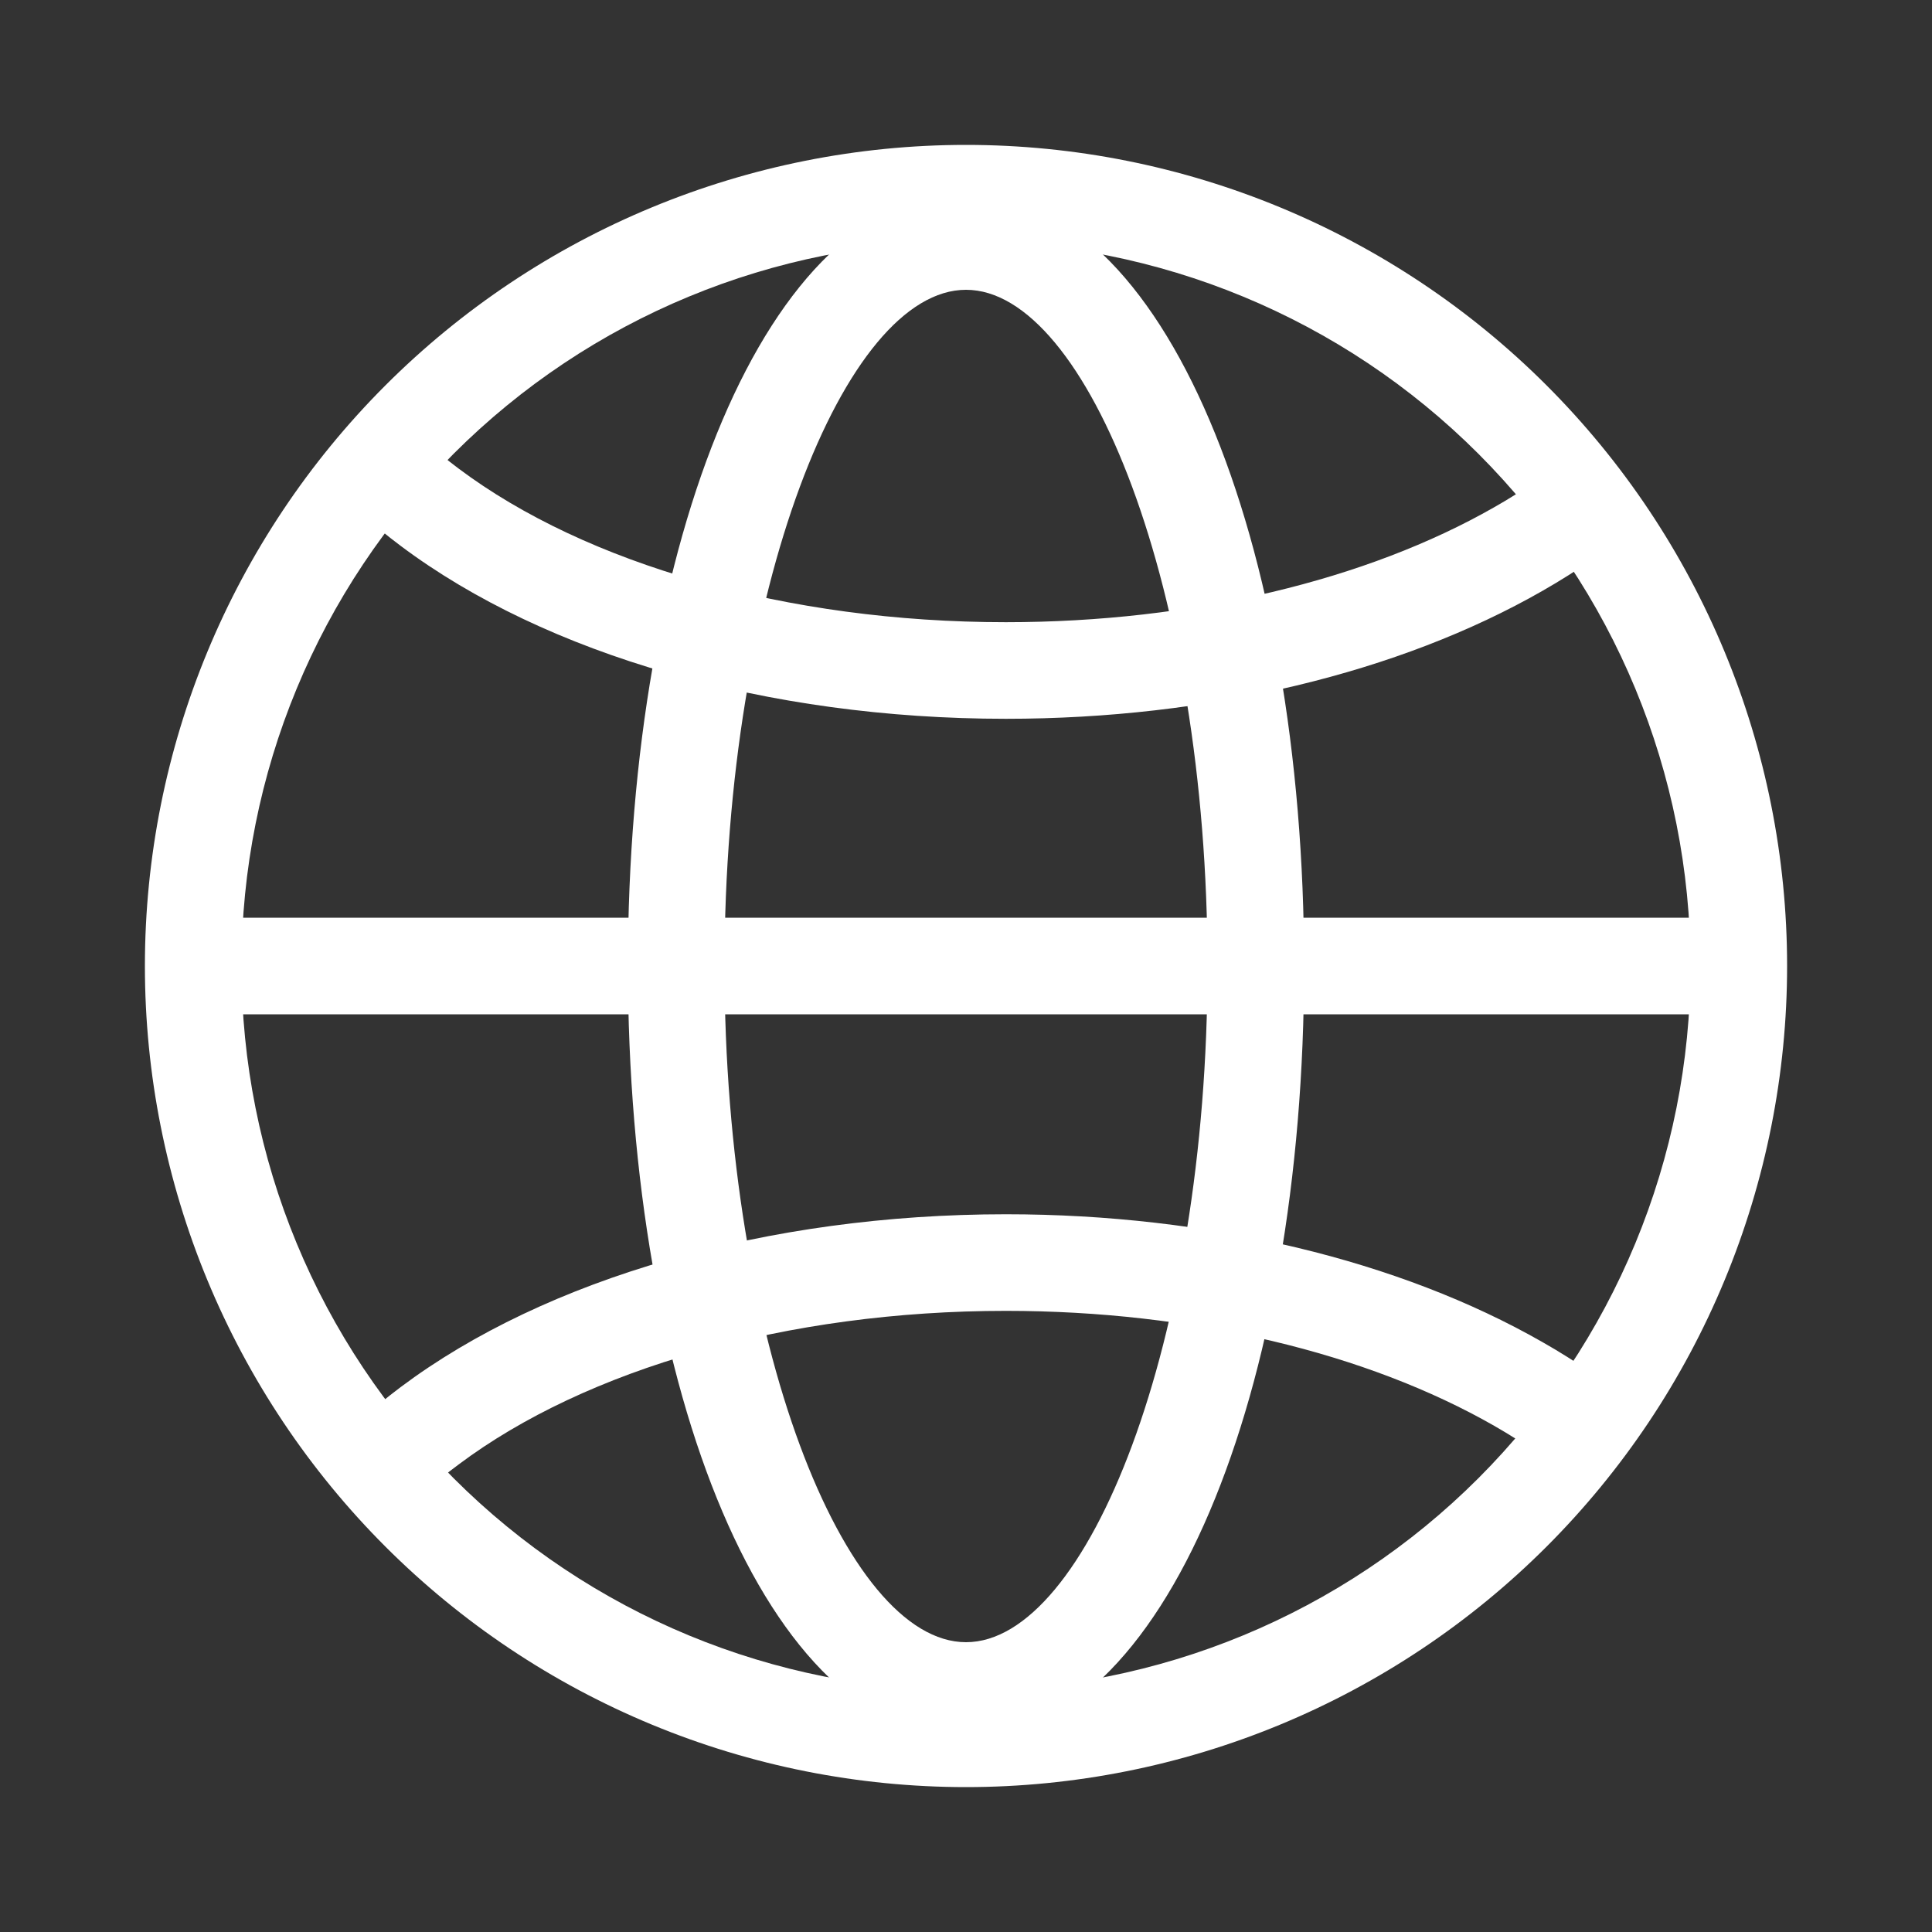
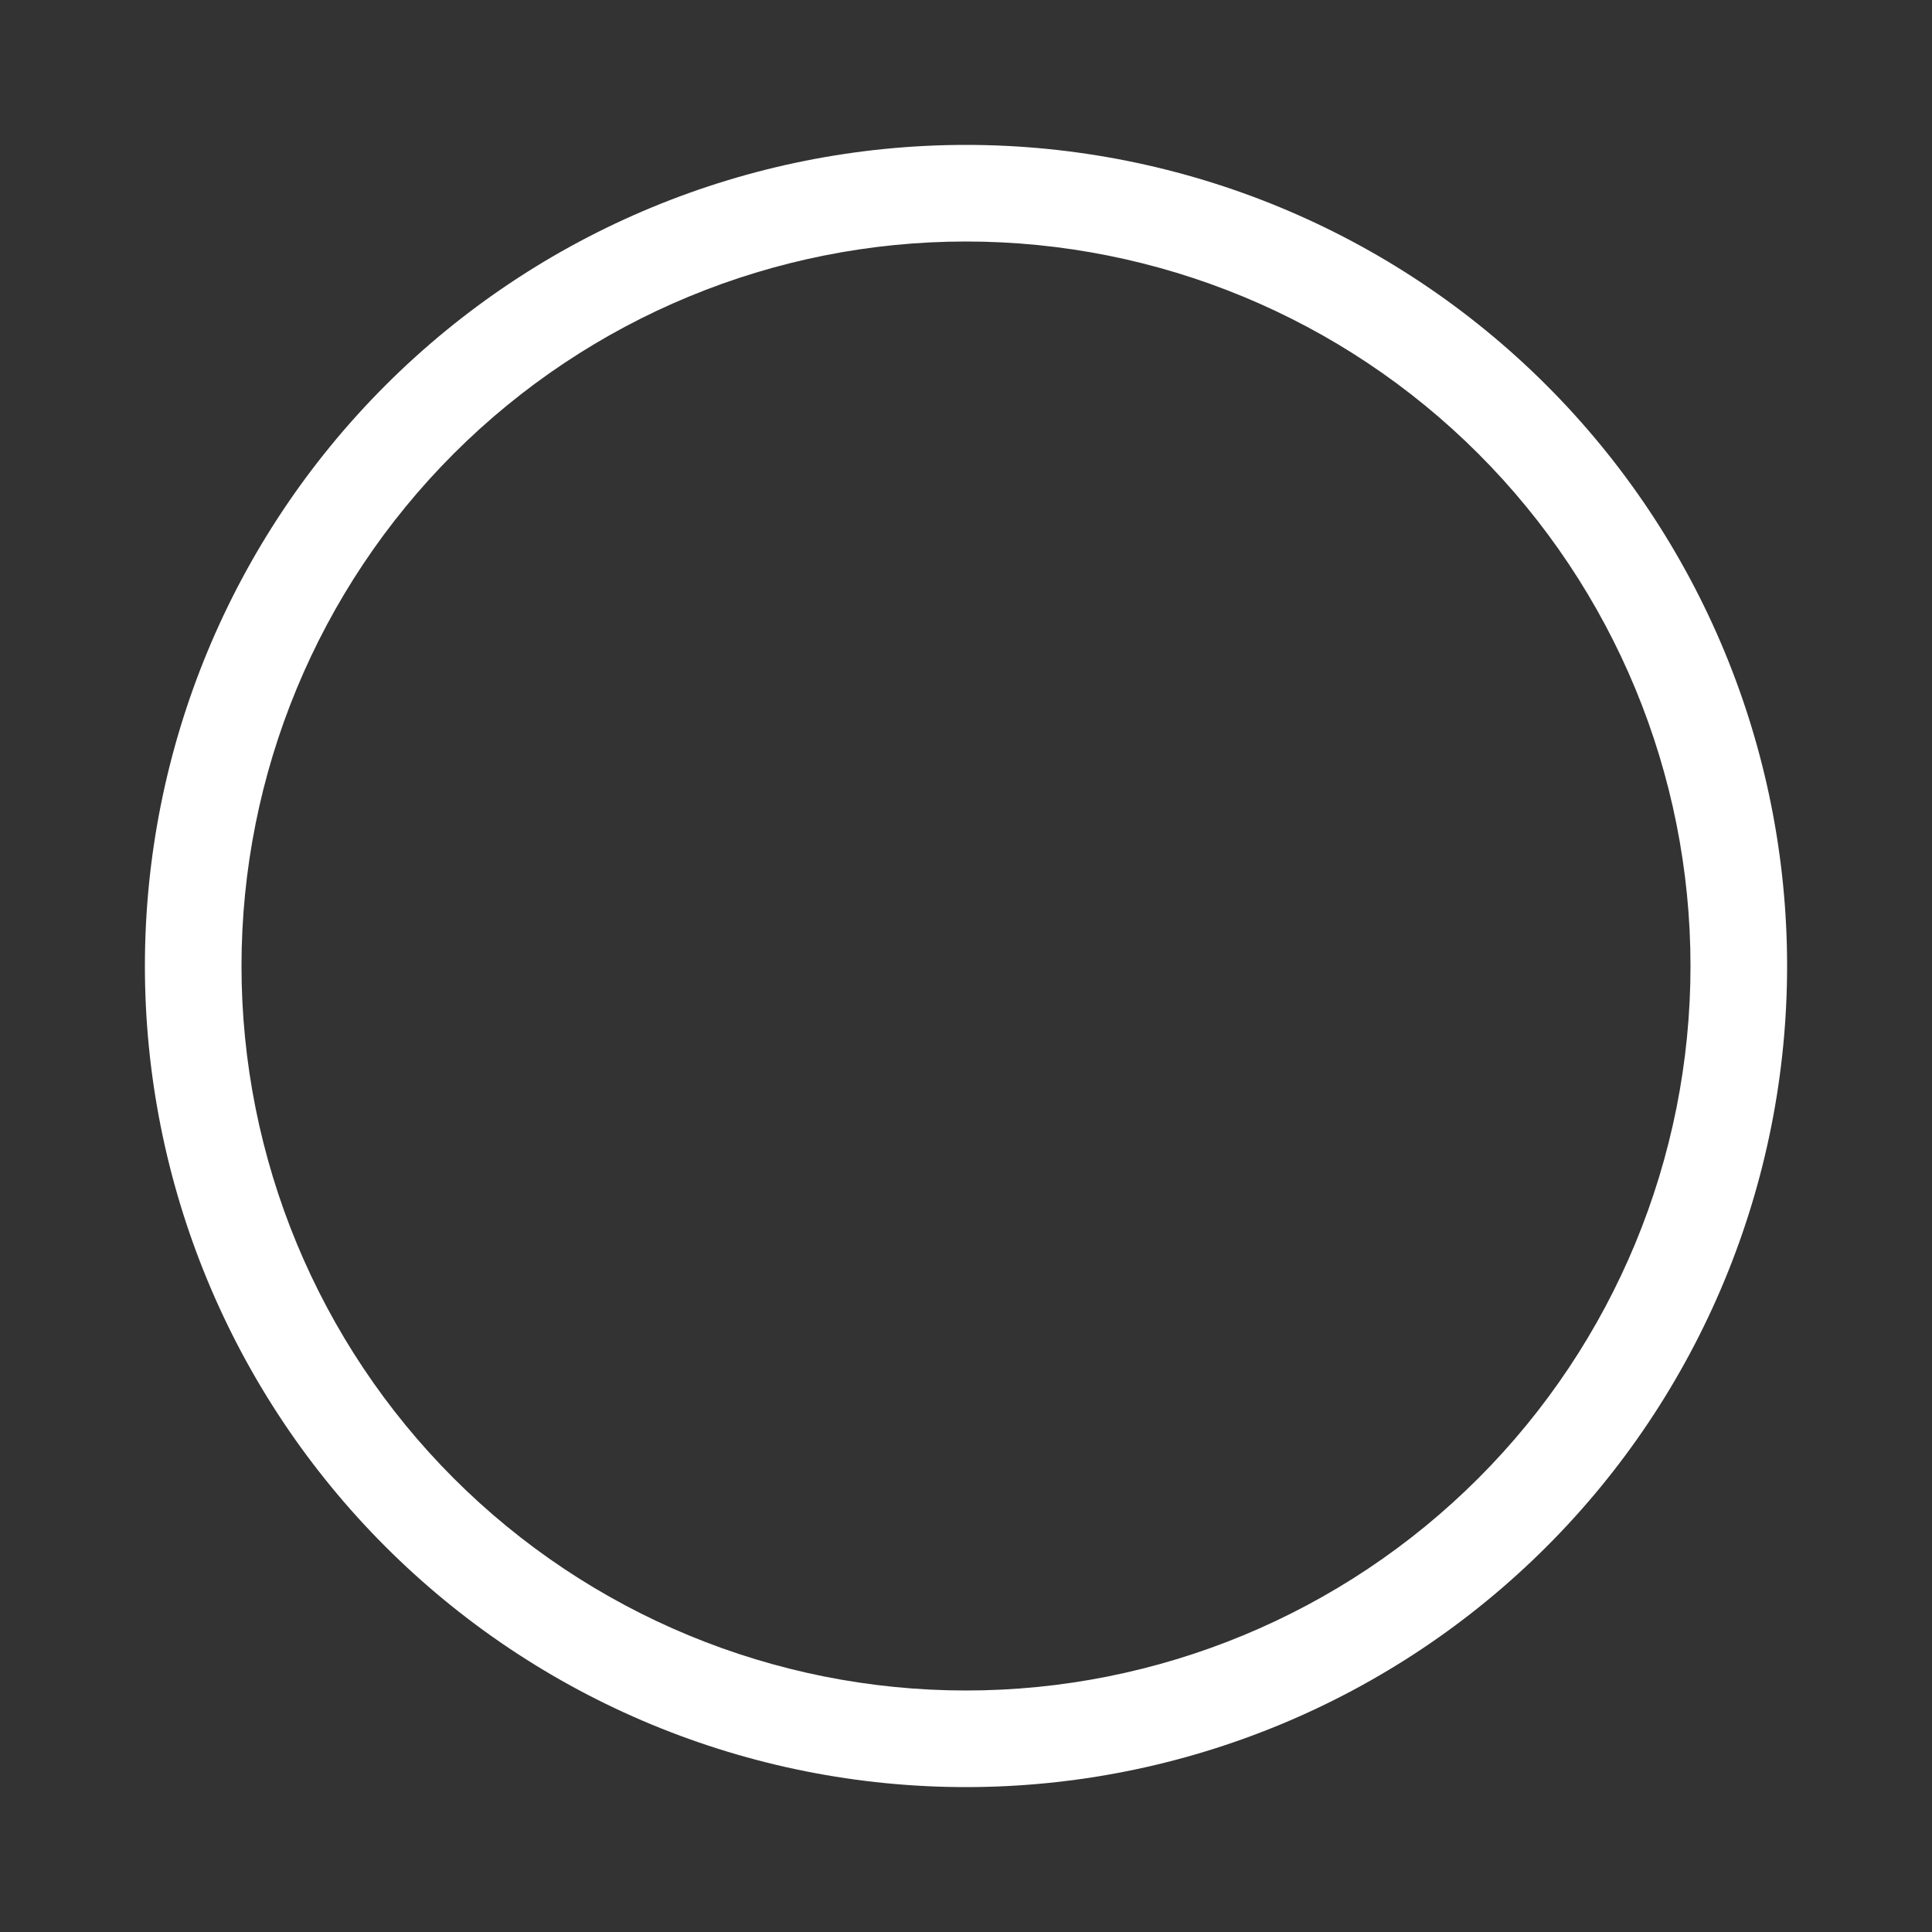
<svg xmlns="http://www.w3.org/2000/svg" width="150" height="150" viewBox="0 0 150 150" fill="none">
  <rect x="0" y="0" width="150" height="150" fill="#333333" stroke="none" />
  <path fill-rule="evenodd" clip-rule="evenodd" d="M11.25 75C11.25 83.372 12.899 91.662 16.103 99.396C19.306 107.131 24.002 114.158 29.922 120.078C35.842 125.998 42.869 130.694 50.604 133.897C58.338 137.101 66.628 138.75 75 138.75C83.372 138.75 91.662 137.101 99.396 133.897C107.131 130.694 114.158 125.998 120.078 120.078C125.998 114.158 130.694 107.131 133.897 99.396C137.101 91.662 138.75 83.372 138.75 75C138.75 58.092 132.034 41.877 120.078 29.922C108.123 17.966 91.908 11.25 75 11.25C58.092 11.25 41.877 17.966 29.922 29.922C17.966 41.877 11.25 58.092 11.25 75ZM131.25 75C131.25 89.918 125.324 104.226 114.775 114.775C104.226 125.324 89.918 131.25 75 131.25C60.082 131.25 45.774 125.324 35.225 114.775C24.676 104.226 18.75 89.918 18.75 75C18.75 60.082 24.676 45.774 35.225 35.225C45.774 24.676 60.082 18.75 75 18.75C89.918 18.75 104.226 24.676 114.775 35.225C125.324 45.774 131.25 60.082 131.25 75Z" fill="white" />
-   <path fill-rule="evenodd" clip-rule="evenodd" d="M48.75 75C48.75 107.97 59.565 135 75 135C90.435 135 101.25 107.97 101.25 75C101.25 42.03 90.435 15 75 15C59.565 15 48.75 42.03 48.75 75ZM93.75 75C93.75 104.167 84.412 127.5 75 127.5C65.588 127.5 56.25 104.167 56.25 75C56.25 45.833 65.588 22.5 75 22.5C84.412 22.5 93.75 45.833 93.75 75Z" fill="white" />
-   <path d="M28.012 39.84L33.038 34.275C33.837 34.995 34.695 35.697 35.61 36.382C45.495 43.792 61.095 48.307 78.097 48.307C92.595 48.307 106.125 45.03 116.01 39.382C118.287 38.093 120.439 36.594 122.438 34.905L127.313 40.605C125.073 42.52 122.548 44.28 119.738 45.885C108.66 52.222 93.847 55.807 78.097 55.807C59.572 55.807 42.383 50.835 31.11 42.382C30.04 41.579 29.007 40.736 28.012 39.84ZM28.012 110.25L33.038 115.8C33.837 115.075 34.695 114.375 35.61 113.7C45.495 106.29 61.095 101.775 78.097 101.775C92.595 101.775 106.125 105.045 116.01 110.7C118.42 112.085 120.563 113.575 122.438 115.17L127.313 109.47C124.958 107.478 122.421 105.71 119.738 104.19C108.66 97.86 93.847 94.275 78.097 94.275C59.572 94.275 42.383 99.247 31.11 107.692C30.01 108.517 28.977 109.375 28.012 110.25ZM15 78.75V71.25H135V78.75H15Z" fill="white" />
</svg>